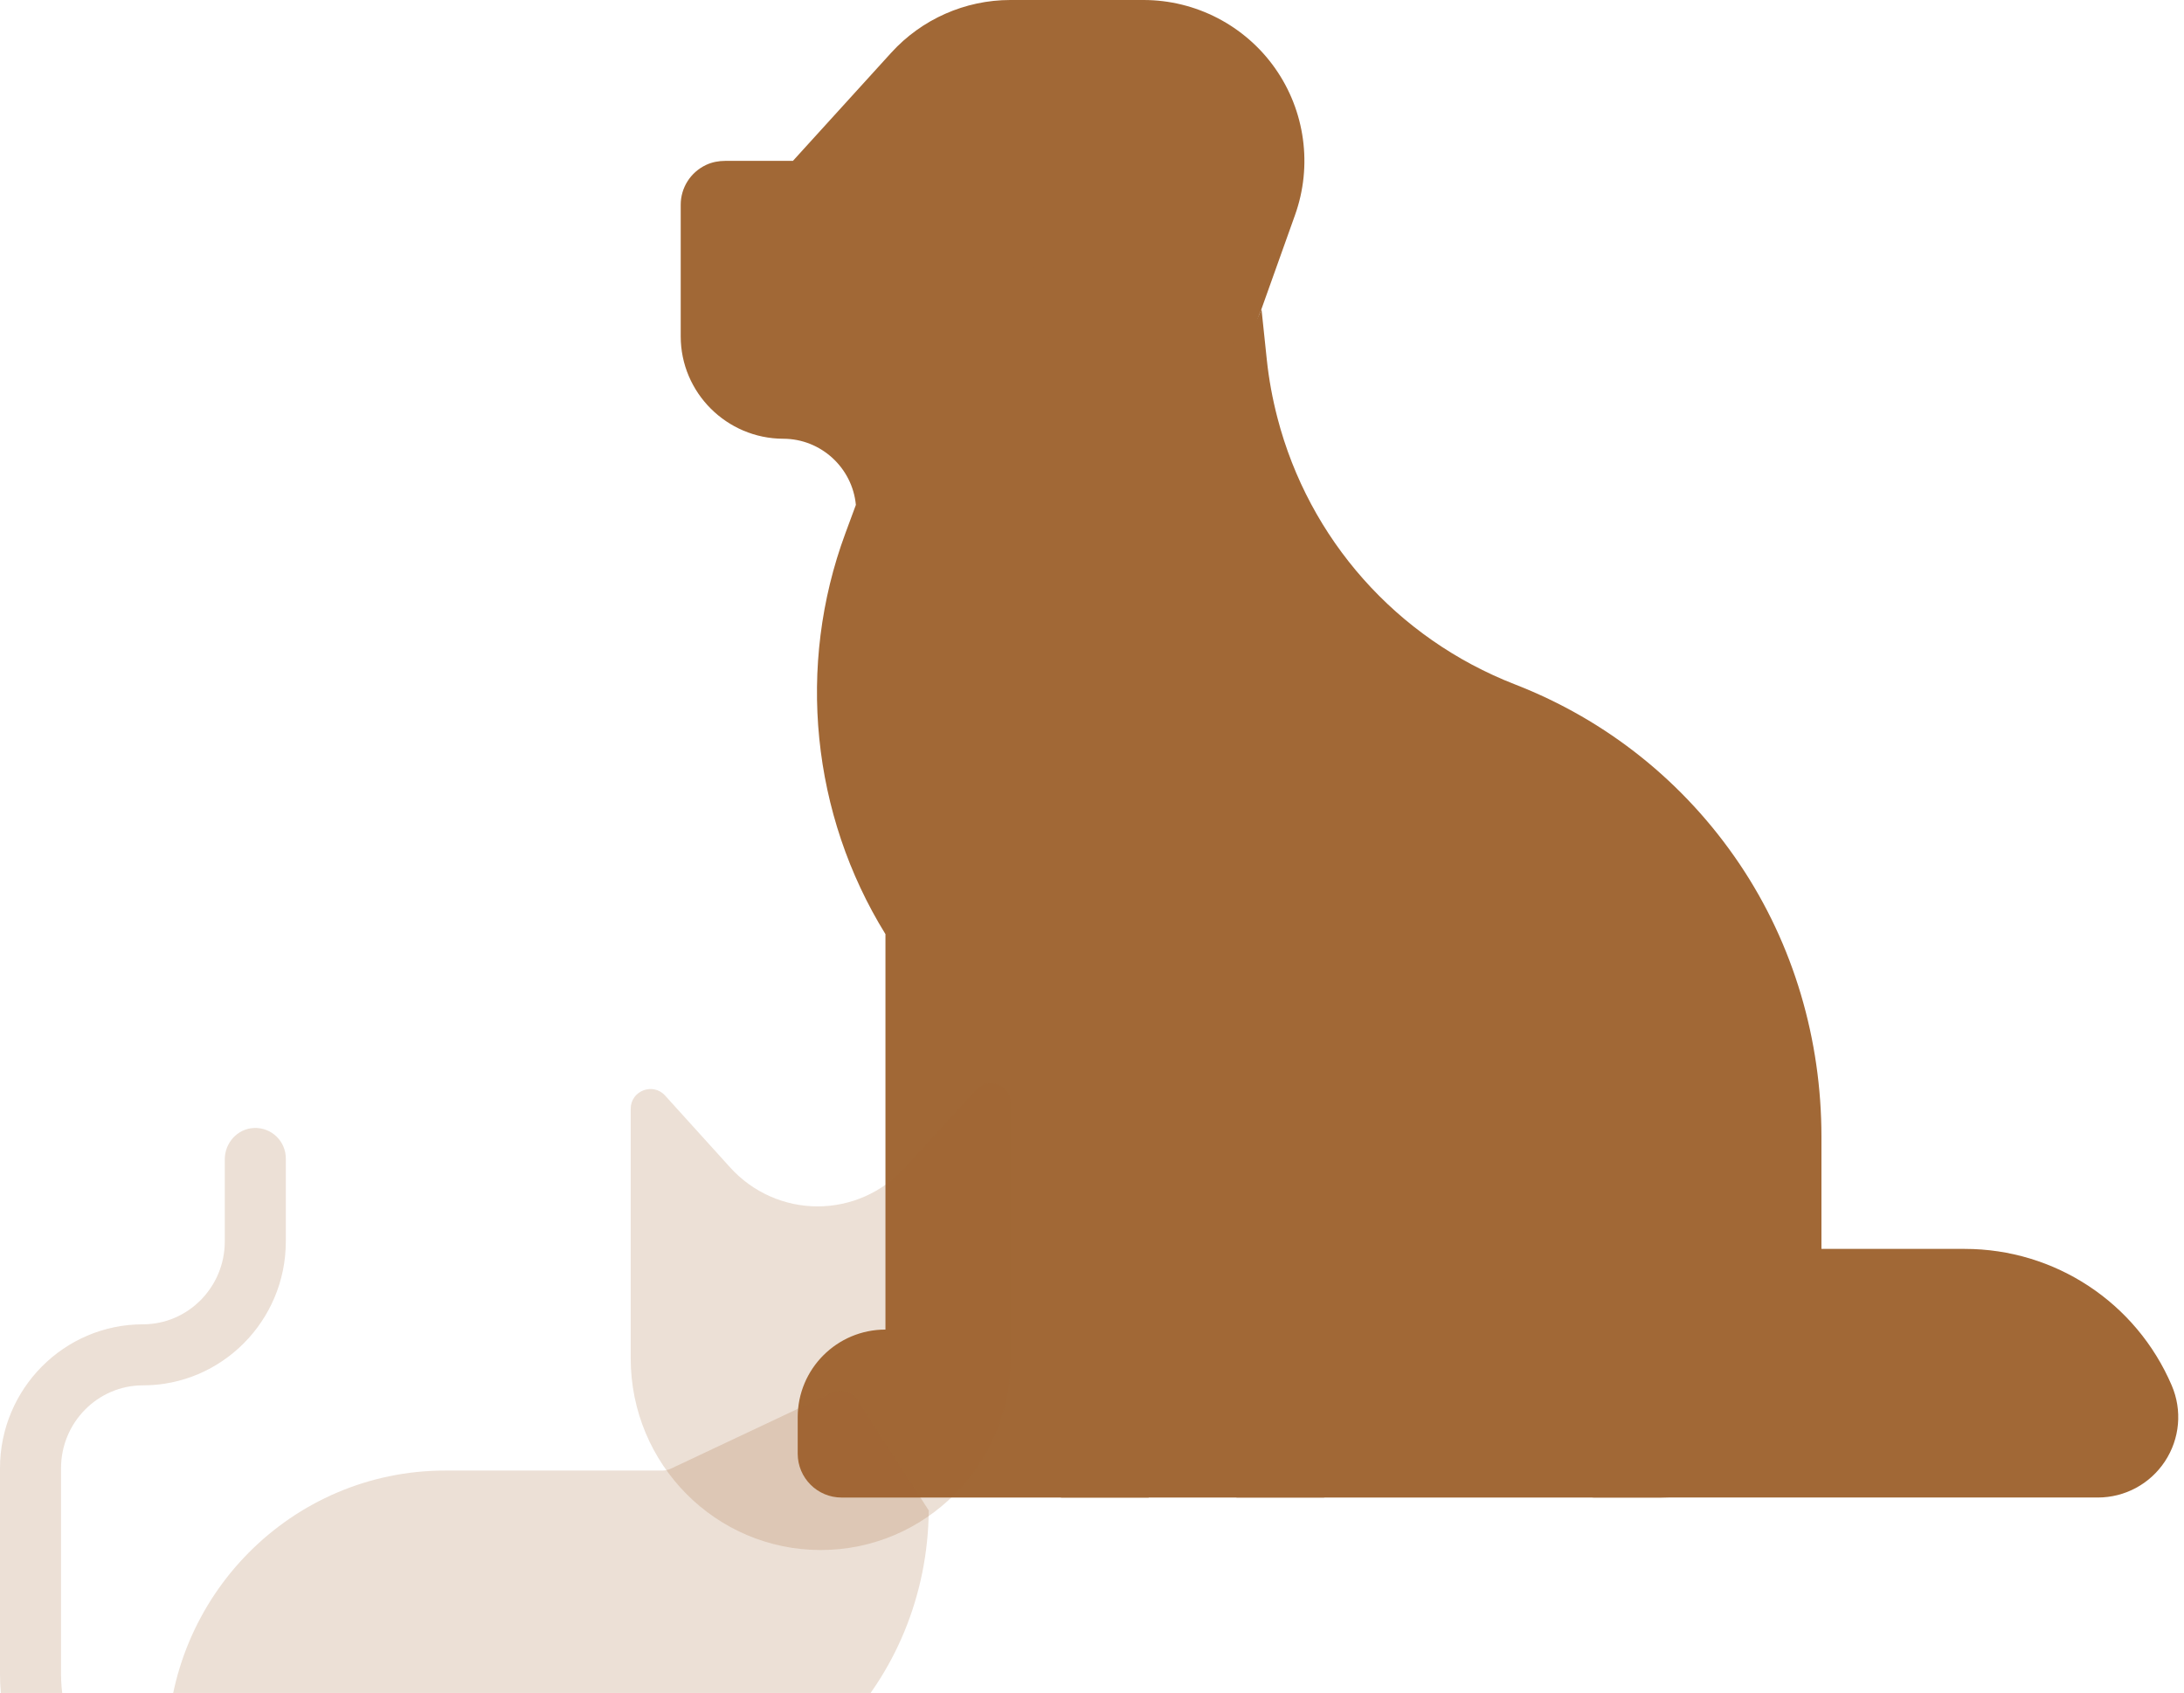
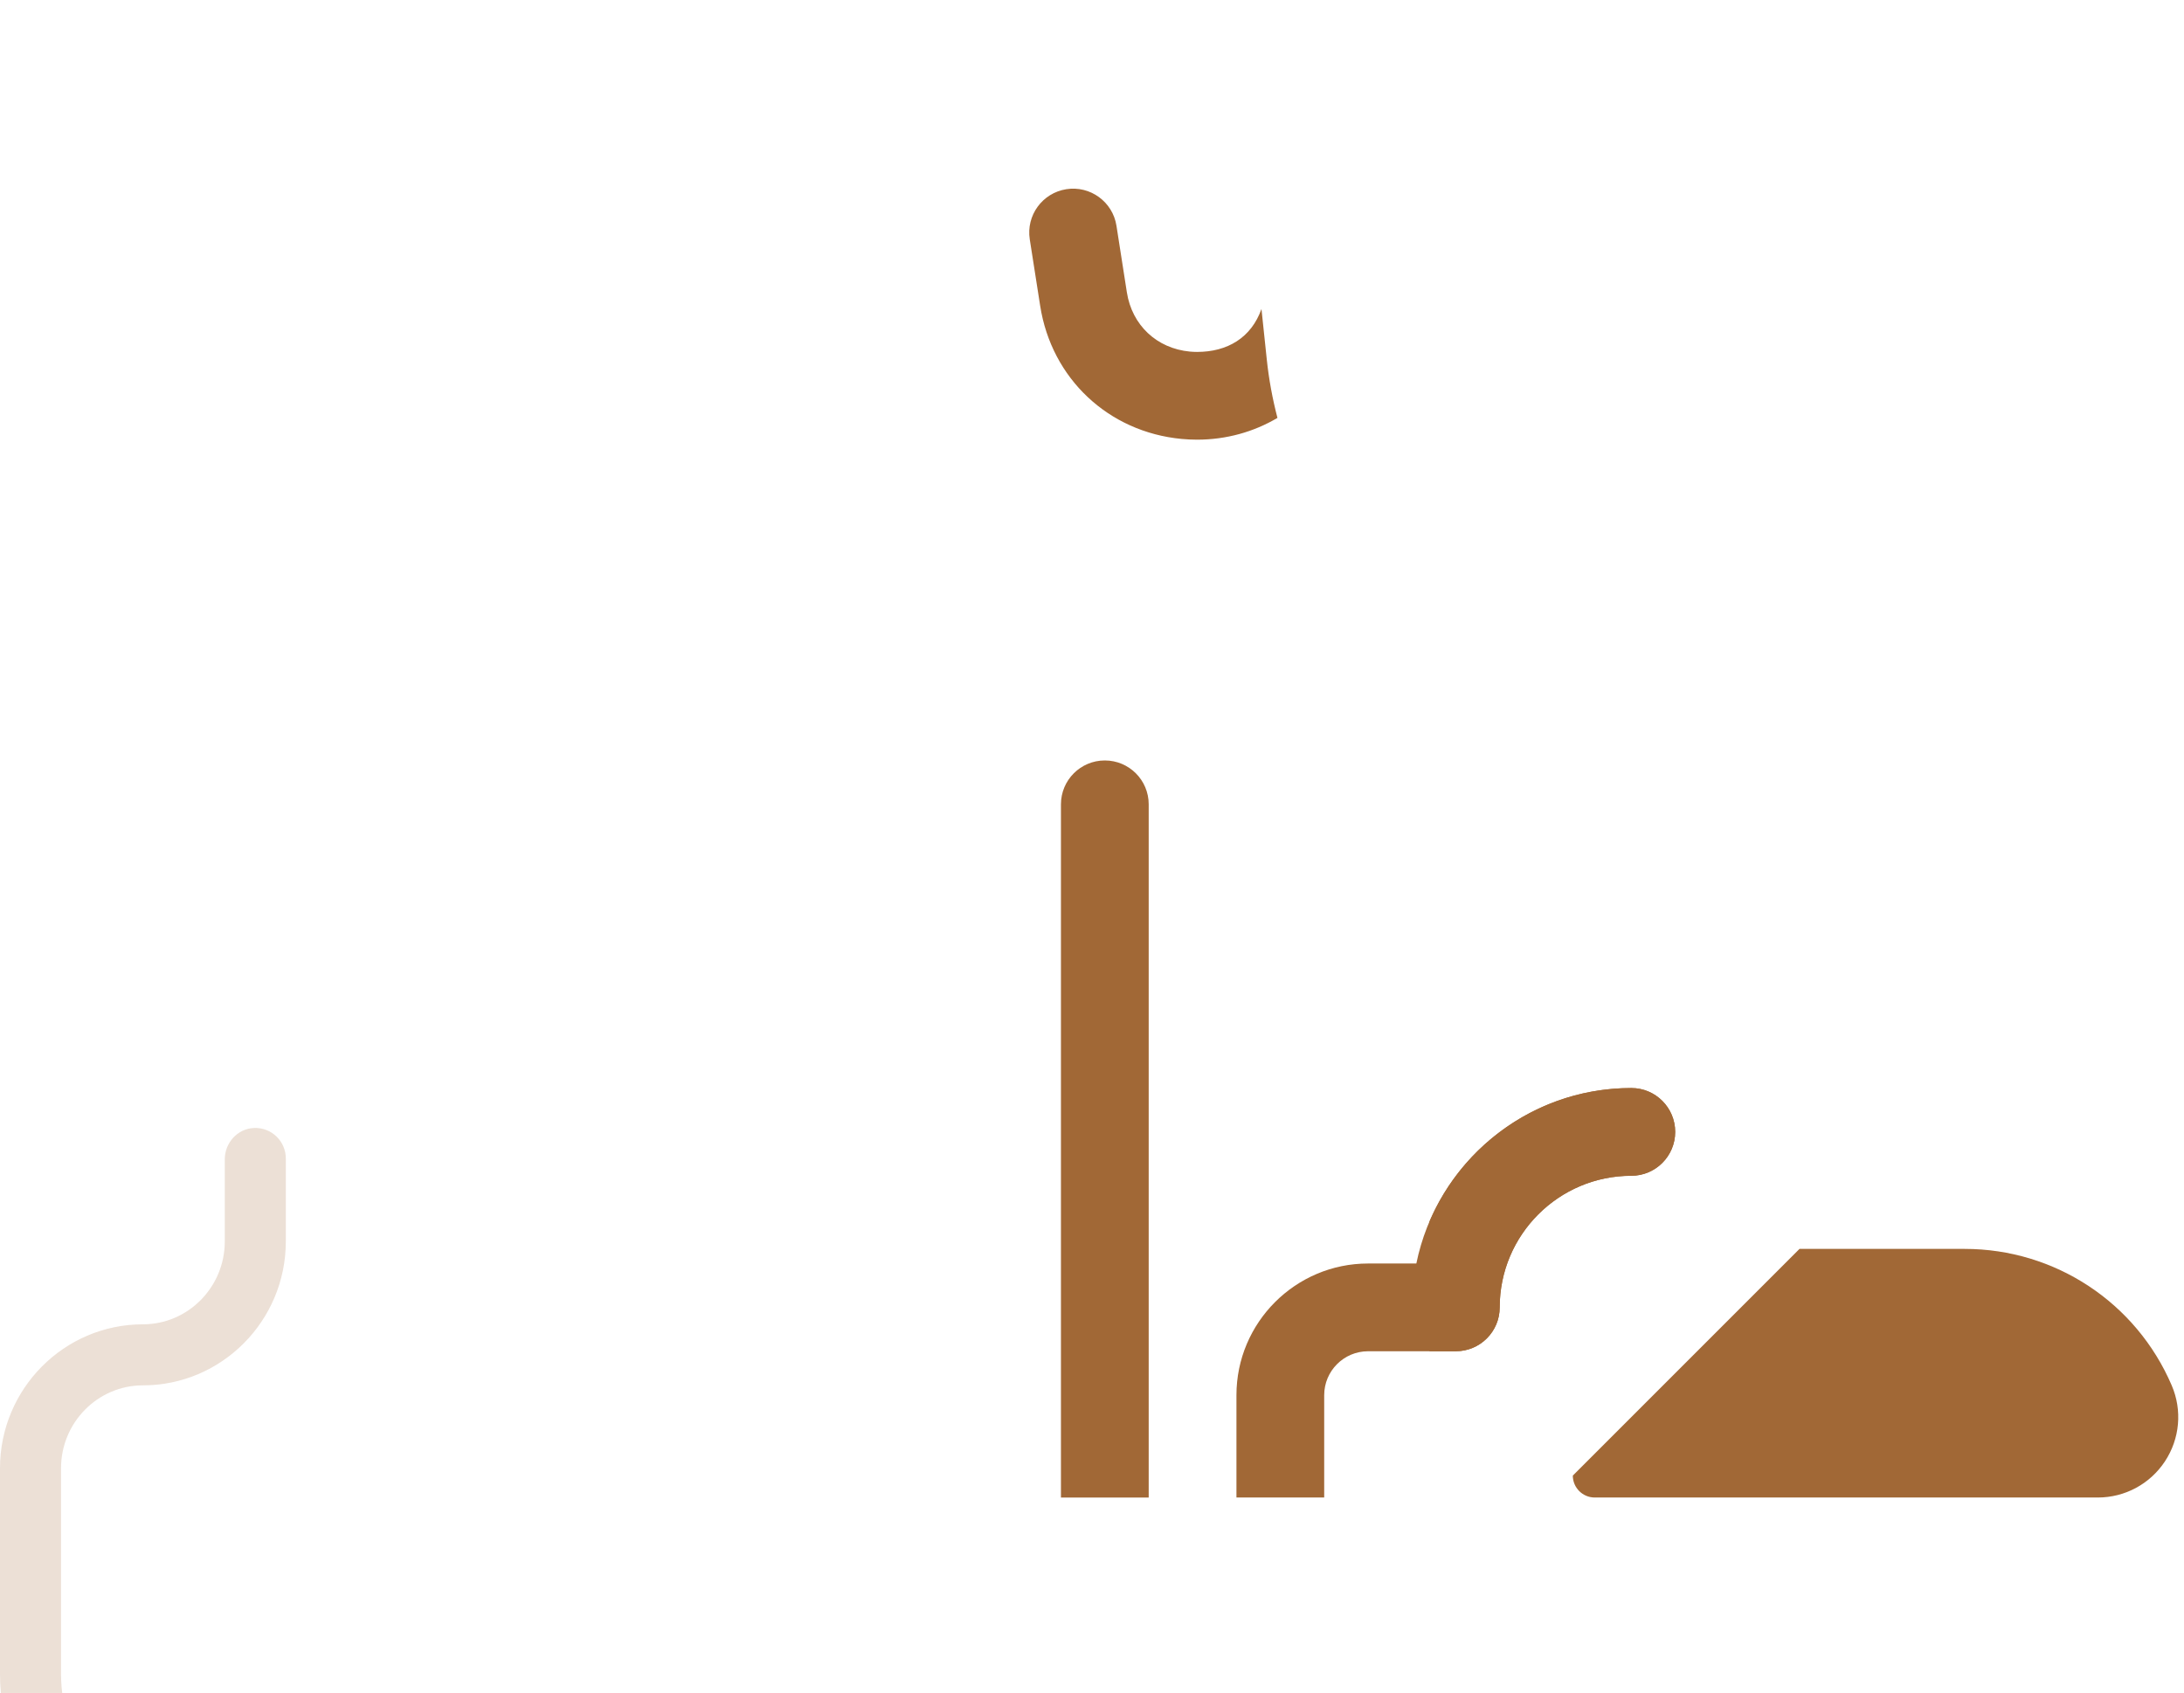
<svg xmlns="http://www.w3.org/2000/svg" width="129" height="100" viewBox="0 0 129 100" fill="none">
  <path d="M128.274 81.832C126.175 76.934 121.376 73.769 116.048 73.769H106.289L92.9 87.159C92.9 87.874 93.48 88.454 94.196 88.454H123.908C125.51 88.454 126.992 87.656 127.874 86.319C128.756 84.982 128.906 83.304 128.274 81.832Z" fill="#A16836" />
-   <path d="M102.753 51.04C99.502 46.209 94.911 42.536 89.489 40.428C82.461 37.695 77.312 31.829 75.454 24.685L72.999 22.084L74.51 18.252L76.493 12.698C77.531 9.792 77.09 6.551 75.312 4.028C73.534 1.506 70.631 0 67.545 0H59.676C57.005 0 54.442 1.134 52.645 3.11L46.835 9.502H42.843C42.453 9.502 42.062 9.574 41.709 9.74C40.766 10.184 40.207 11.11 40.207 12.094V19.868C40.207 23.194 42.924 25.907 46.264 25.915C48.501 25.92 50.346 27.638 50.553 29.823L49.93 31.508C47.038 39.323 47.931 48.11 52.3 55.177V78.534C49.438 78.534 47.117 80.854 47.117 83.717V85.864C47.117 87.295 48.278 88.456 49.709 88.456H65.258H98.083C103.331 88.456 107.585 84.201 107.585 78.954V67.138C107.585 61.415 105.948 55.789 102.753 51.04Z" fill="#A16836" />
  <path d="M96.355 64.267C90.098 64.267 84.862 68.725 83.658 74.632H80.806C76.519 74.632 73.032 78.12 73.032 82.407V88.454H78.215V82.407C78.215 80.978 79.377 79.815 80.806 79.815H85.989C87.42 79.815 88.581 78.655 88.581 77.224C88.581 72.937 92.068 69.45 96.355 69.45C97.786 69.45 98.947 68.289 98.947 66.858C98.947 65.427 97.786 64.267 96.355 64.267Z" fill="#A16836" />
  <path d="M98.947 66.858C98.947 65.427 97.786 64.267 96.355 64.267C91.009 64.267 86.411 67.523 84.433 72.155V79.815H85.989C87.42 79.815 88.581 78.655 88.581 77.224C88.581 72.937 92.068 69.45 96.355 69.45C97.786 69.45 98.947 68.289 98.947 66.858Z" fill="#A16836" />
  <path d="M65.257 44.918C63.826 44.918 62.666 46.078 62.666 47.509V88.455H67.849V47.509C67.849 46.078 66.689 44.918 65.257 44.918Z" fill="#A16836" />
  <path d="M70.706 20.787C70.566 20.787 70.423 20.78 70.281 20.767C68.324 20.582 66.863 19.208 66.559 17.265L65.945 13.335C65.724 11.921 64.398 10.954 62.985 11.175C61.571 11.396 60.603 12.722 60.824 14.136L61.439 18.066C62.11 22.36 65.468 25.519 69.796 25.927C70.099 25.955 70.405 25.97 70.706 25.97C72.433 25.97 74.057 25.511 75.454 24.684C75.162 23.564 74.948 22.412 74.824 21.236L74.51 18.251C73.901 19.956 72.494 20.787 70.706 20.787Z" fill="#A16836" />
  <g filter="url(#filter0_bii_95456_4)">
-     <path d="M48.359 91.865C48.359 92.087 48.534 92.267 48.755 92.281C51.906 92.487 54.499 95.123 54.499 98.344V98.813C54.499 99.469 53.967 100.001 53.311 100.001H48.34H26.303C17.232 100.001 9.878 92.582 9.878 83.431C9.878 74.28 17.232 66.861 26.303 66.861H39.121C39.297 66.861 39.47 66.823 39.628 66.748L49.142 62.262C49.699 61.999 50.364 62.206 50.675 62.737L54.858 69.219C54.812 74.21 52.877 78.872 49.506 82.288C48.761 83.043 48.341 84.06 48.344 85.12L48.36 92.268" fill="#A16836" fill-opacity="0.2" />
    <path d="M2.929 86.729C1.04 84.659 0 81.869 0 78.874V66.723C0 62.036 3.787 58.224 8.441 58.224C11.107 58.224 13.277 56.028 13.277 53.329V48.478C13.277 47.508 14.023 46.673 14.992 46.627C16.027 46.578 16.882 47.403 16.882 48.428V53.329C16.882 58.016 13.095 61.829 8.441 61.829C5.774 61.829 3.605 64.025 3.605 66.723V78.874C3.605 80.968 4.311 82.894 5.592 84.299C6.884 85.714 8.606 86.462 10.575 86.462C12.136 86.462 13.233 88.447 11.482 90.03C8.166 90.297 5.092 89.099 2.929 86.729Z" fill="#A16836" fill-opacity="0.2" />
-     <path d="M39.285 44.712C38.569 43.92 37.253 44.427 37.253 45.495V60.233C37.253 66.487 42.278 71.556 48.477 71.556C54.675 71.556 59.7 66.487 59.7 60.233V45.146C59.7 44.081 58.392 43.573 57.673 44.358L53.427 48.992C52.104 50.437 50.242 51.258 48.292 51.258C46.327 51.258 44.453 50.424 43.128 48.959L39.285 44.712Z" fill="#A16836" fill-opacity="0.2" />
  </g>
  <defs>
    <filter id="filter0_bii_95456_4" x="-20" y="23.977" width="99.7" height="96.024" filterUnits="userSpaceOnUse" color-interpolation-filters="sRGB">
      <feFlood flood-opacity="0" result="BackgroundImageFix" />
      <feGaussianBlur in="BackgroundImageFix" stdDeviation="10" />
      <feComposite in2="SourceAlpha" operator="in" result="effect1_backgroundBlur_95456_4" />
      <feBlend mode="normal" in="SourceGraphic" in2="effect1_backgroundBlur_95456_4" result="shape" />
      <feColorMatrix in="SourceAlpha" type="matrix" values="0 0 0 0 0 0 0 0 0 0 0 0 0 0 0 0 0 0 127 0" result="hardAlpha" />
      <feOffset dy="10" />
      <feGaussianBlur stdDeviation="5" />
      <feComposite in2="hardAlpha" operator="arithmetic" k2="-1" k3="1" />
      <feColorMatrix type="matrix" values="0 0 0 0 1 0 0 0 0 1 0 0 0 0 1 0 0 0 0.15 0" />
      <feBlend mode="normal" in2="shape" result="effect2_innerShadow_95456_4" />
      <feColorMatrix in="SourceAlpha" type="matrix" values="0 0 0 0 0 0 0 0 0 0 0 0 0 0 0 0 0 0 127 0" result="hardAlpha" />
      <feOffset dy="10" />
      <feGaussianBlur stdDeviation="5" />
      <feComposite in2="hardAlpha" operator="arithmetic" k2="-1" k3="1" />
      <feColorMatrix type="matrix" values="0 0 0 0 0.6 0 0 0 0 0.686 0 0 0 0 0.788 0 0 0 0.15 0" />
      <feBlend mode="normal" in2="effect2_innerShadow_95456_4" result="effect3_innerShadow_95456_4" />
    </filter>
  </defs>
</svg>